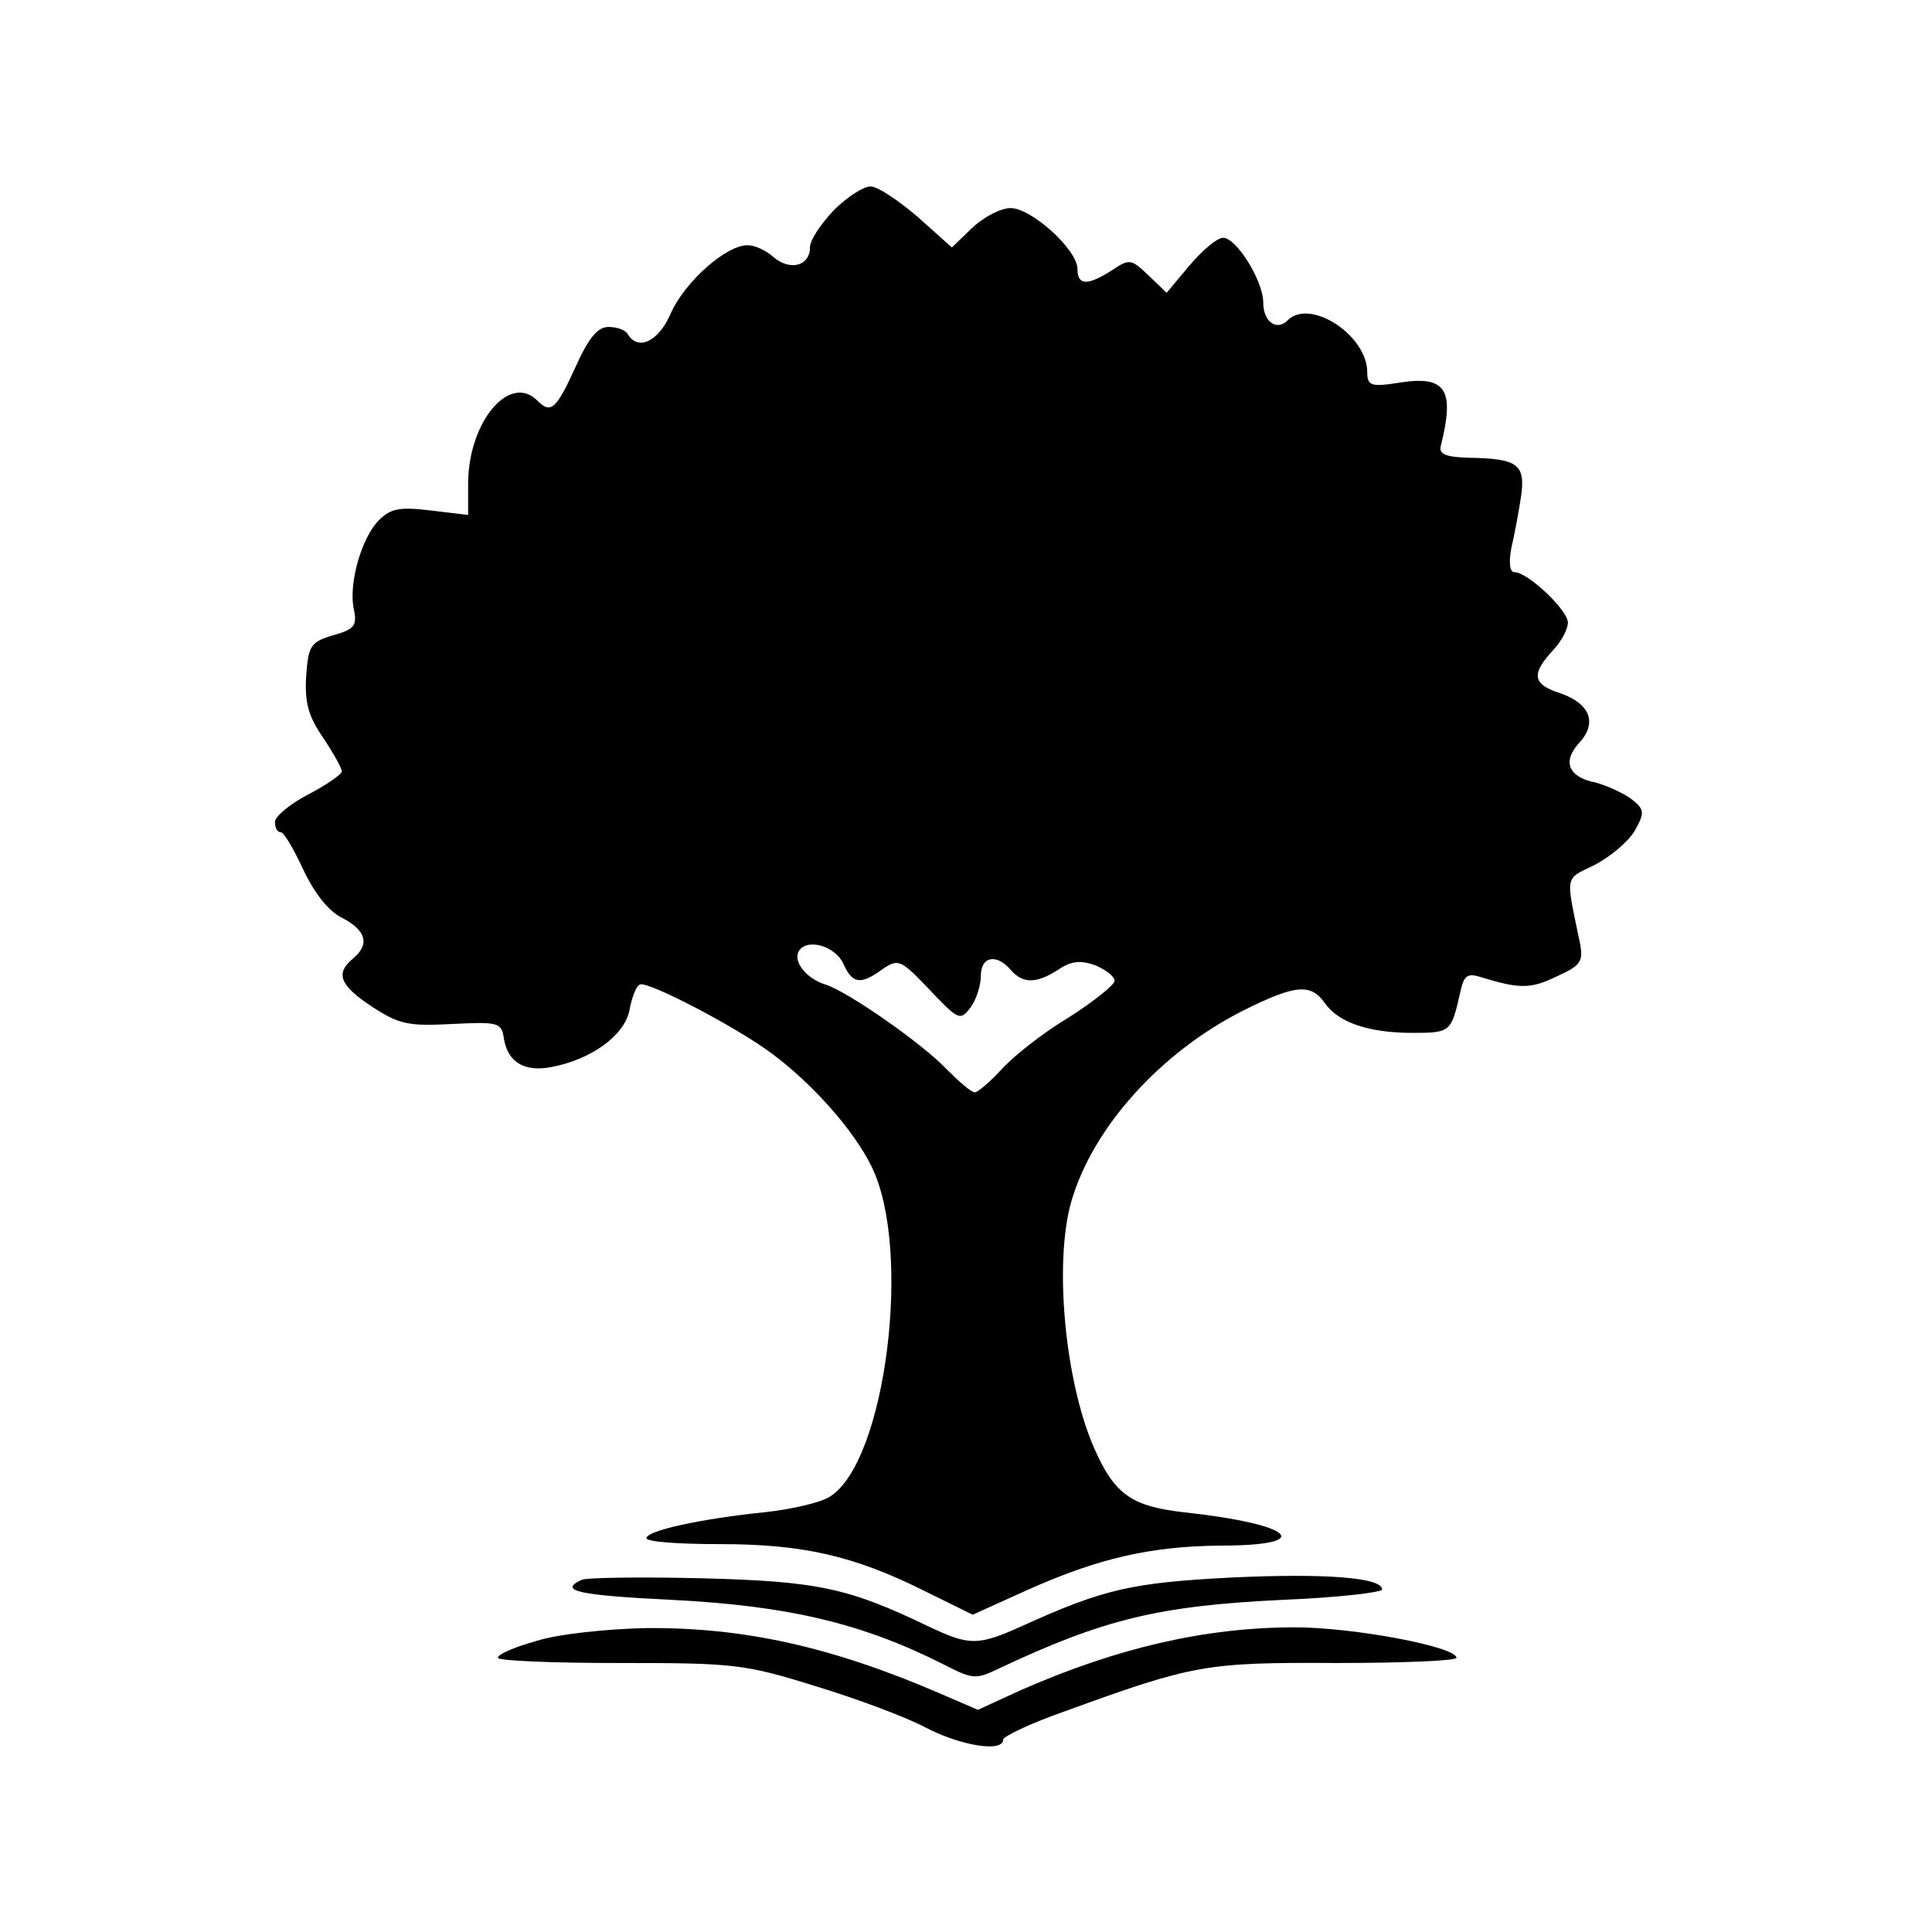
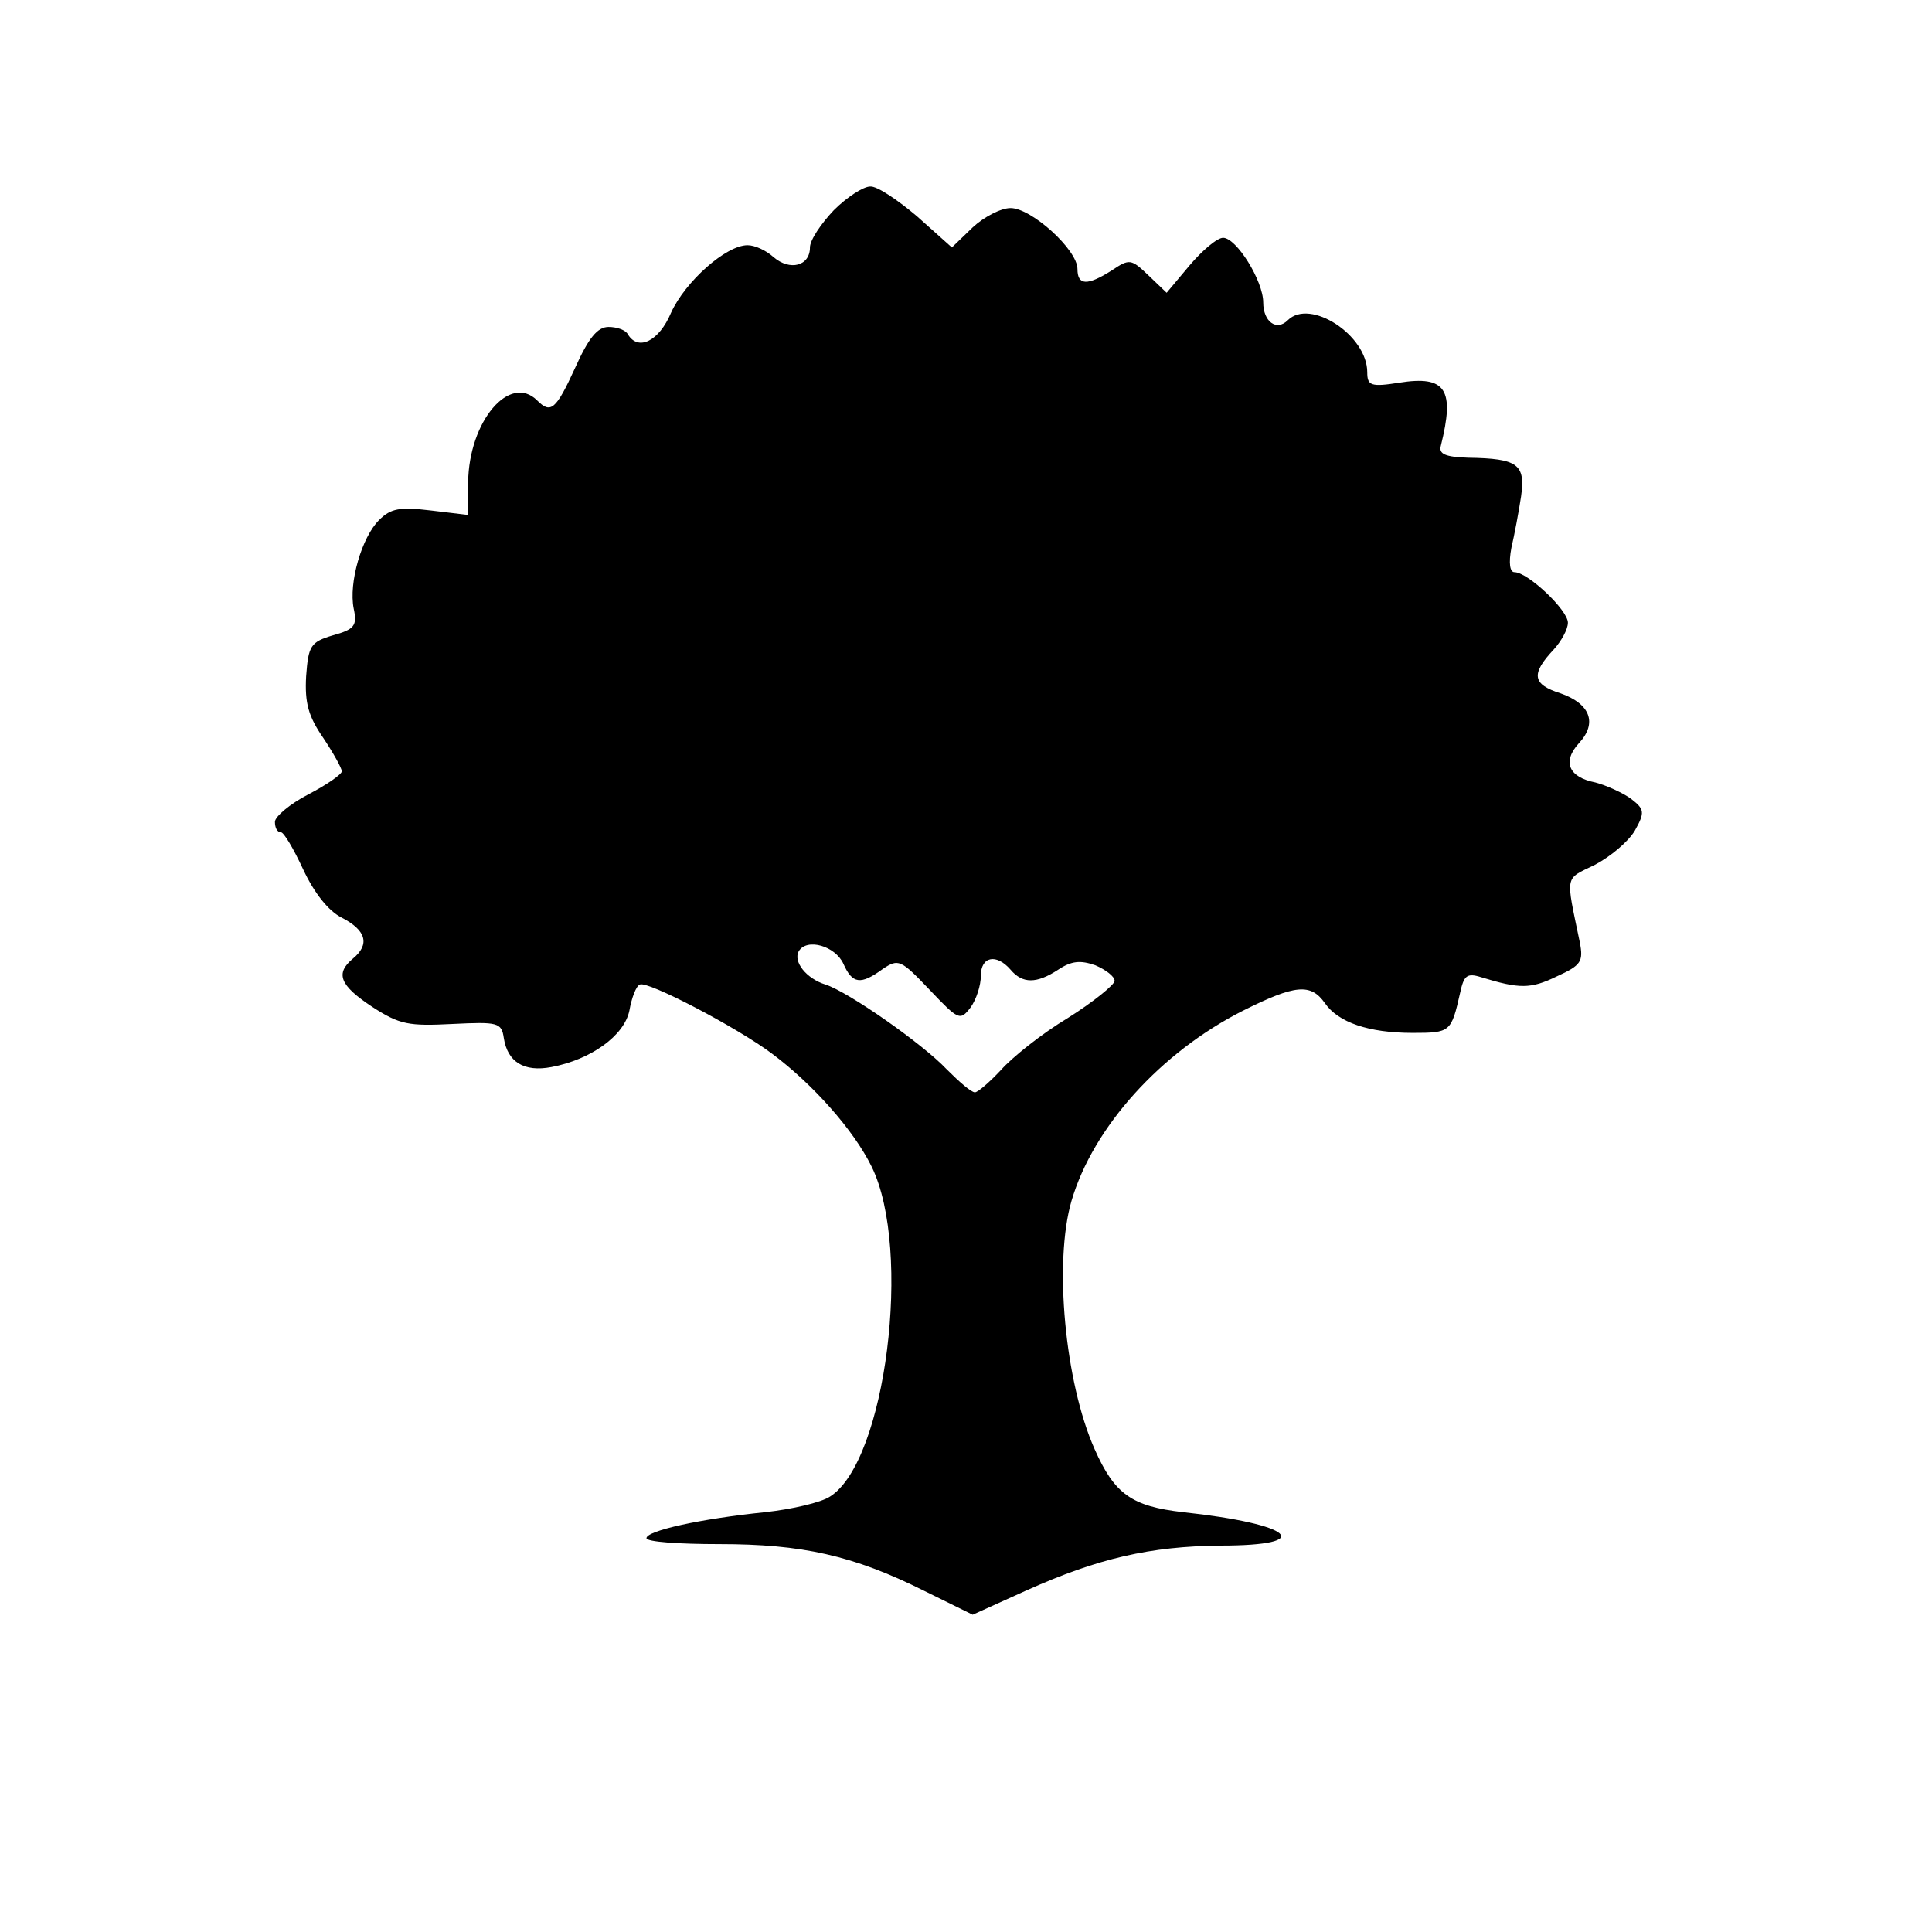
<svg xmlns="http://www.w3.org/2000/svg" version="1.0" width="260pt" height="260pt" viewBox="0 0 260 260" preserveAspectRatio="xMidYMid meet">
  <g transform="translate(0,260) scale(0.1,-0.1)" fill="#000000" stroke="none">
    <path d="M1122 2317 c-17 -18 -32 -40 -32 -50 0 -25 -27 -32 -49 -13 -10 9 -25 16 -35 16 -29 0 -84 -49 -103 -91 -16 -38 -44 -52 -58 -29 -3 6 -15 10 -26 10 -15 0 -27 -15 -45 -55 -26 -57 -33 -62 -51 -44 -37 37 -92 -28 -93 -110 l0 -44 -50 6 c-42 5 -54 3 -70 -13 -23 -23 -41 -84 -34 -119 5 -23 1 -28 -28 -36 -30 -9 -33 -14 -36 -55 -2 -36 3 -54 23 -83 14 -21 25 -41 25 -45 0 -4 -20 -18 -45 -31 -25 -13 -45 -30 -45 -37 0 -8 3 -14 8 -14 4 0 17 -22 30 -50 15 -32 34 -56 52 -65 33 -17 38 -36 15 -55 -24 -20 -18 -36 26 -65 37 -24 49 -26 108 -23 61 3 66 2 69 -19 5 -32 27 -46 64 -39 53 10 98 42 105 76 3 17 9 33 14 35 9 6 130 -57 178 -93 55 -41 110 -103 134 -152 55 -112 19 -397 -56 -444 -12 -8 -51 -17 -87 -21 -88 -9 -160 -25 -160 -35 0 -5 44 -8 98 -8 111 0 180 -15 276 -63 l65 -32 73 33 c96 43 166 59 260 60 131 0 99 29 -50 45 -69 8 -92 24 -119 85 -40 90 -55 252 -31 334 29 99 120 200 231 256 70 35 91 37 110 10 18 -26 59 -40 118 -40 51 0 52 1 64 54 5 23 9 27 28 21 52 -16 67 -16 102 1 33 15 36 20 31 46 -19 92 -21 84 20 104 21 11 45 31 54 46 14 25 13 29 -5 43 -11 8 -33 18 -48 22 -36 7 -45 28 -22 53 25 27 15 53 -25 67 -38 12 -40 26 -9 59 10 11 19 27 19 36 0 17 -54 68 -72 68 -6 0 -8 12 -4 33 4 17 10 49 13 69 6 43 -4 51 -71 52 -31 1 -40 5 -37 16 19 76 7 95 -56 85 -38 -6 -43 -4 -43 14 0 50 -77 100 -107 70 -15 -15 -33 -2 -33 24 0 29 -36 87 -54 87 -8 0 -28 -17 -45 -37 l-31 -37 -24 23 c-24 23 -26 23 -50 7 -33 -21 -46 -20 -46 2 0 26 -62 82 -90 82 -13 0 -36 -12 -51 -26 l-28 -27 -47 42 c-26 22 -54 41 -63 40 -9 0 -31 -14 -49 -32z m13 -1014 c12 -27 23 -29 53 -7 21 14 24 13 63 -28 39 -41 41 -42 55 -24 8 11 14 30 14 43 0 26 21 30 40 8 16 -19 35 -19 64 0 18 12 30 13 50 6 14 -6 26 -15 26 -21 0 -5 -28 -28 -63 -50 -35 -21 -75 -53 -90 -70 -15 -16 -31 -30 -35 -30 -5 0 -21 14 -38 31 -32 34 -132 104 -163 114 -26 8 -44 31 -36 45 11 18 49 7 60 -17z" />
-     <path d="M783 474 c-33 -15 -3 -21 121 -27 158 -8 258 -32 368 -88 37 -19 42 -19 71 -5 142 67 216 85 383 93 74 3 134 10 134 14 0 16 -76 22 -204 16 -132 -7 -170 -15 -280 -65 -60 -27 -71 -27 -126 -1 -108 52 -149 61 -305 65 -82 2 -156 1 -162 -2z" />
-     <path d="M723 392 c-29 -8 -53 -18 -53 -23 0 -4 73 -7 163 -7 153 0 168 -1 264 -31 56 -17 123 -42 149 -56 46 -24 104 -34 104 -16 0 4 37 22 83 38 173 63 190 66 365 65 89 0 162 3 162 7 0 15 -139 41 -217 41 -120 0 -238 -27 -368 -84 l-59 -27 -51 22 c-146 63 -264 89 -395 88 -52 -1 -119 -8 -147 -17z" />
  </g>
</svg>